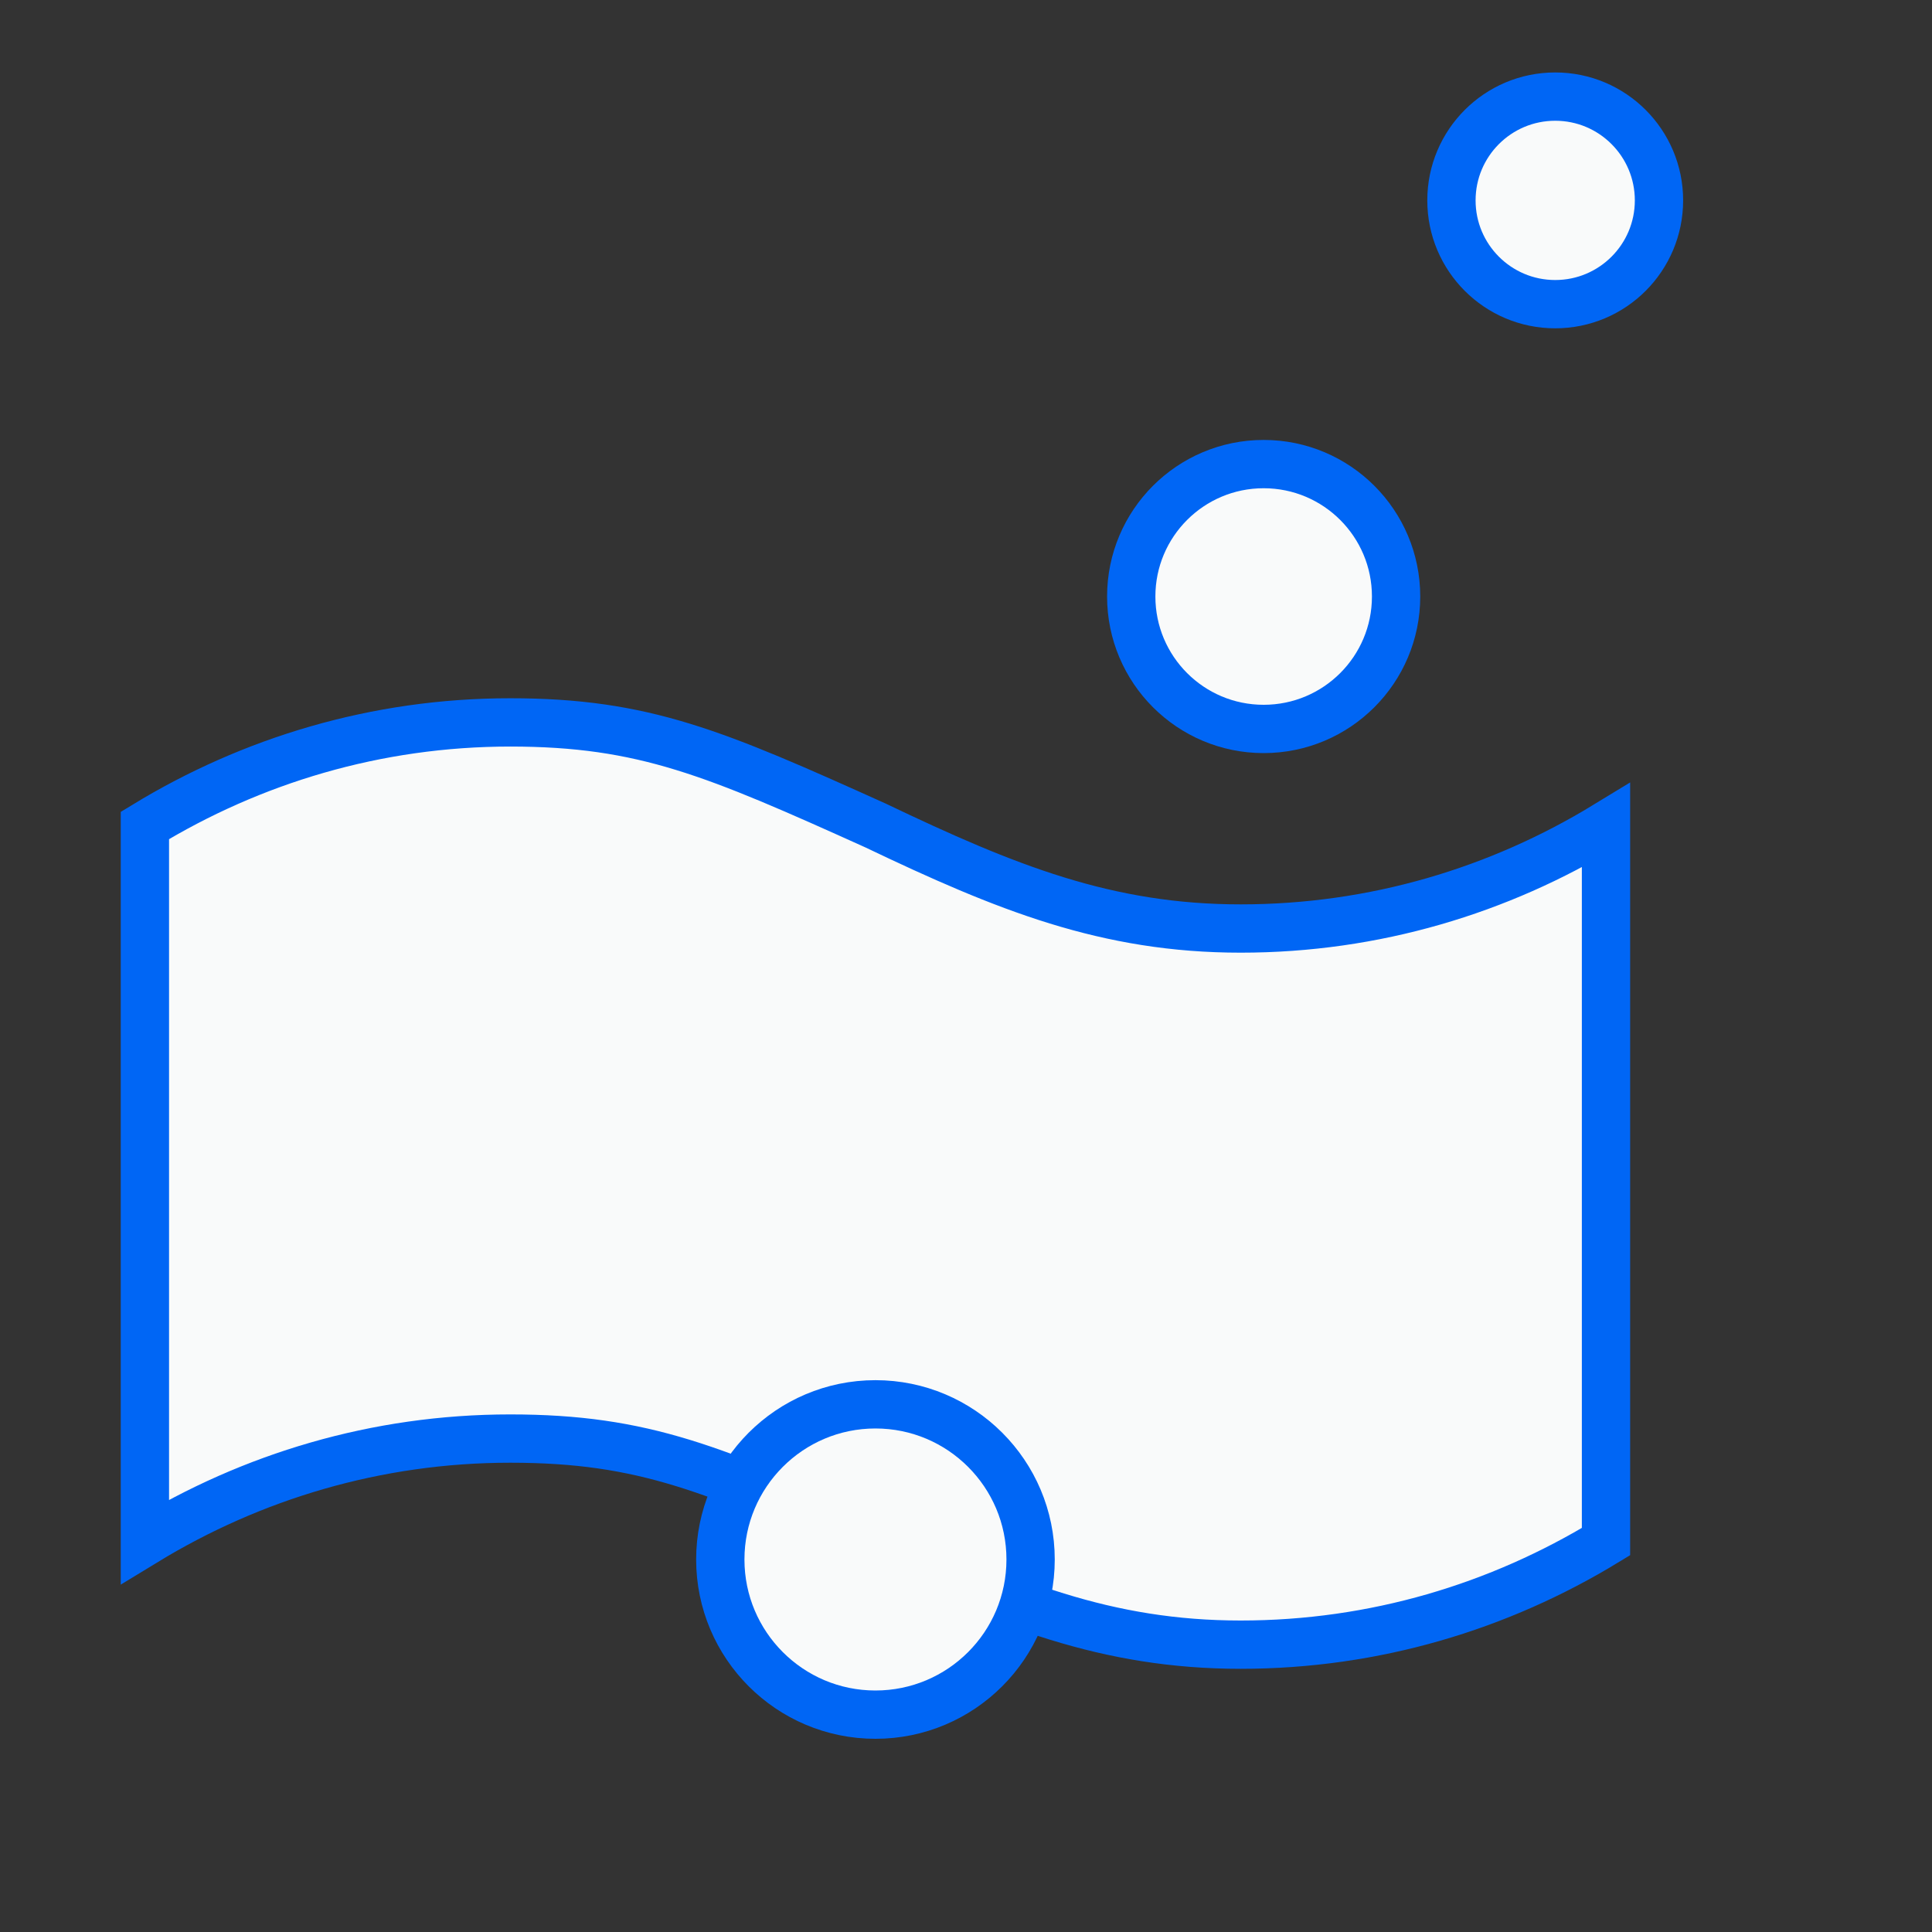
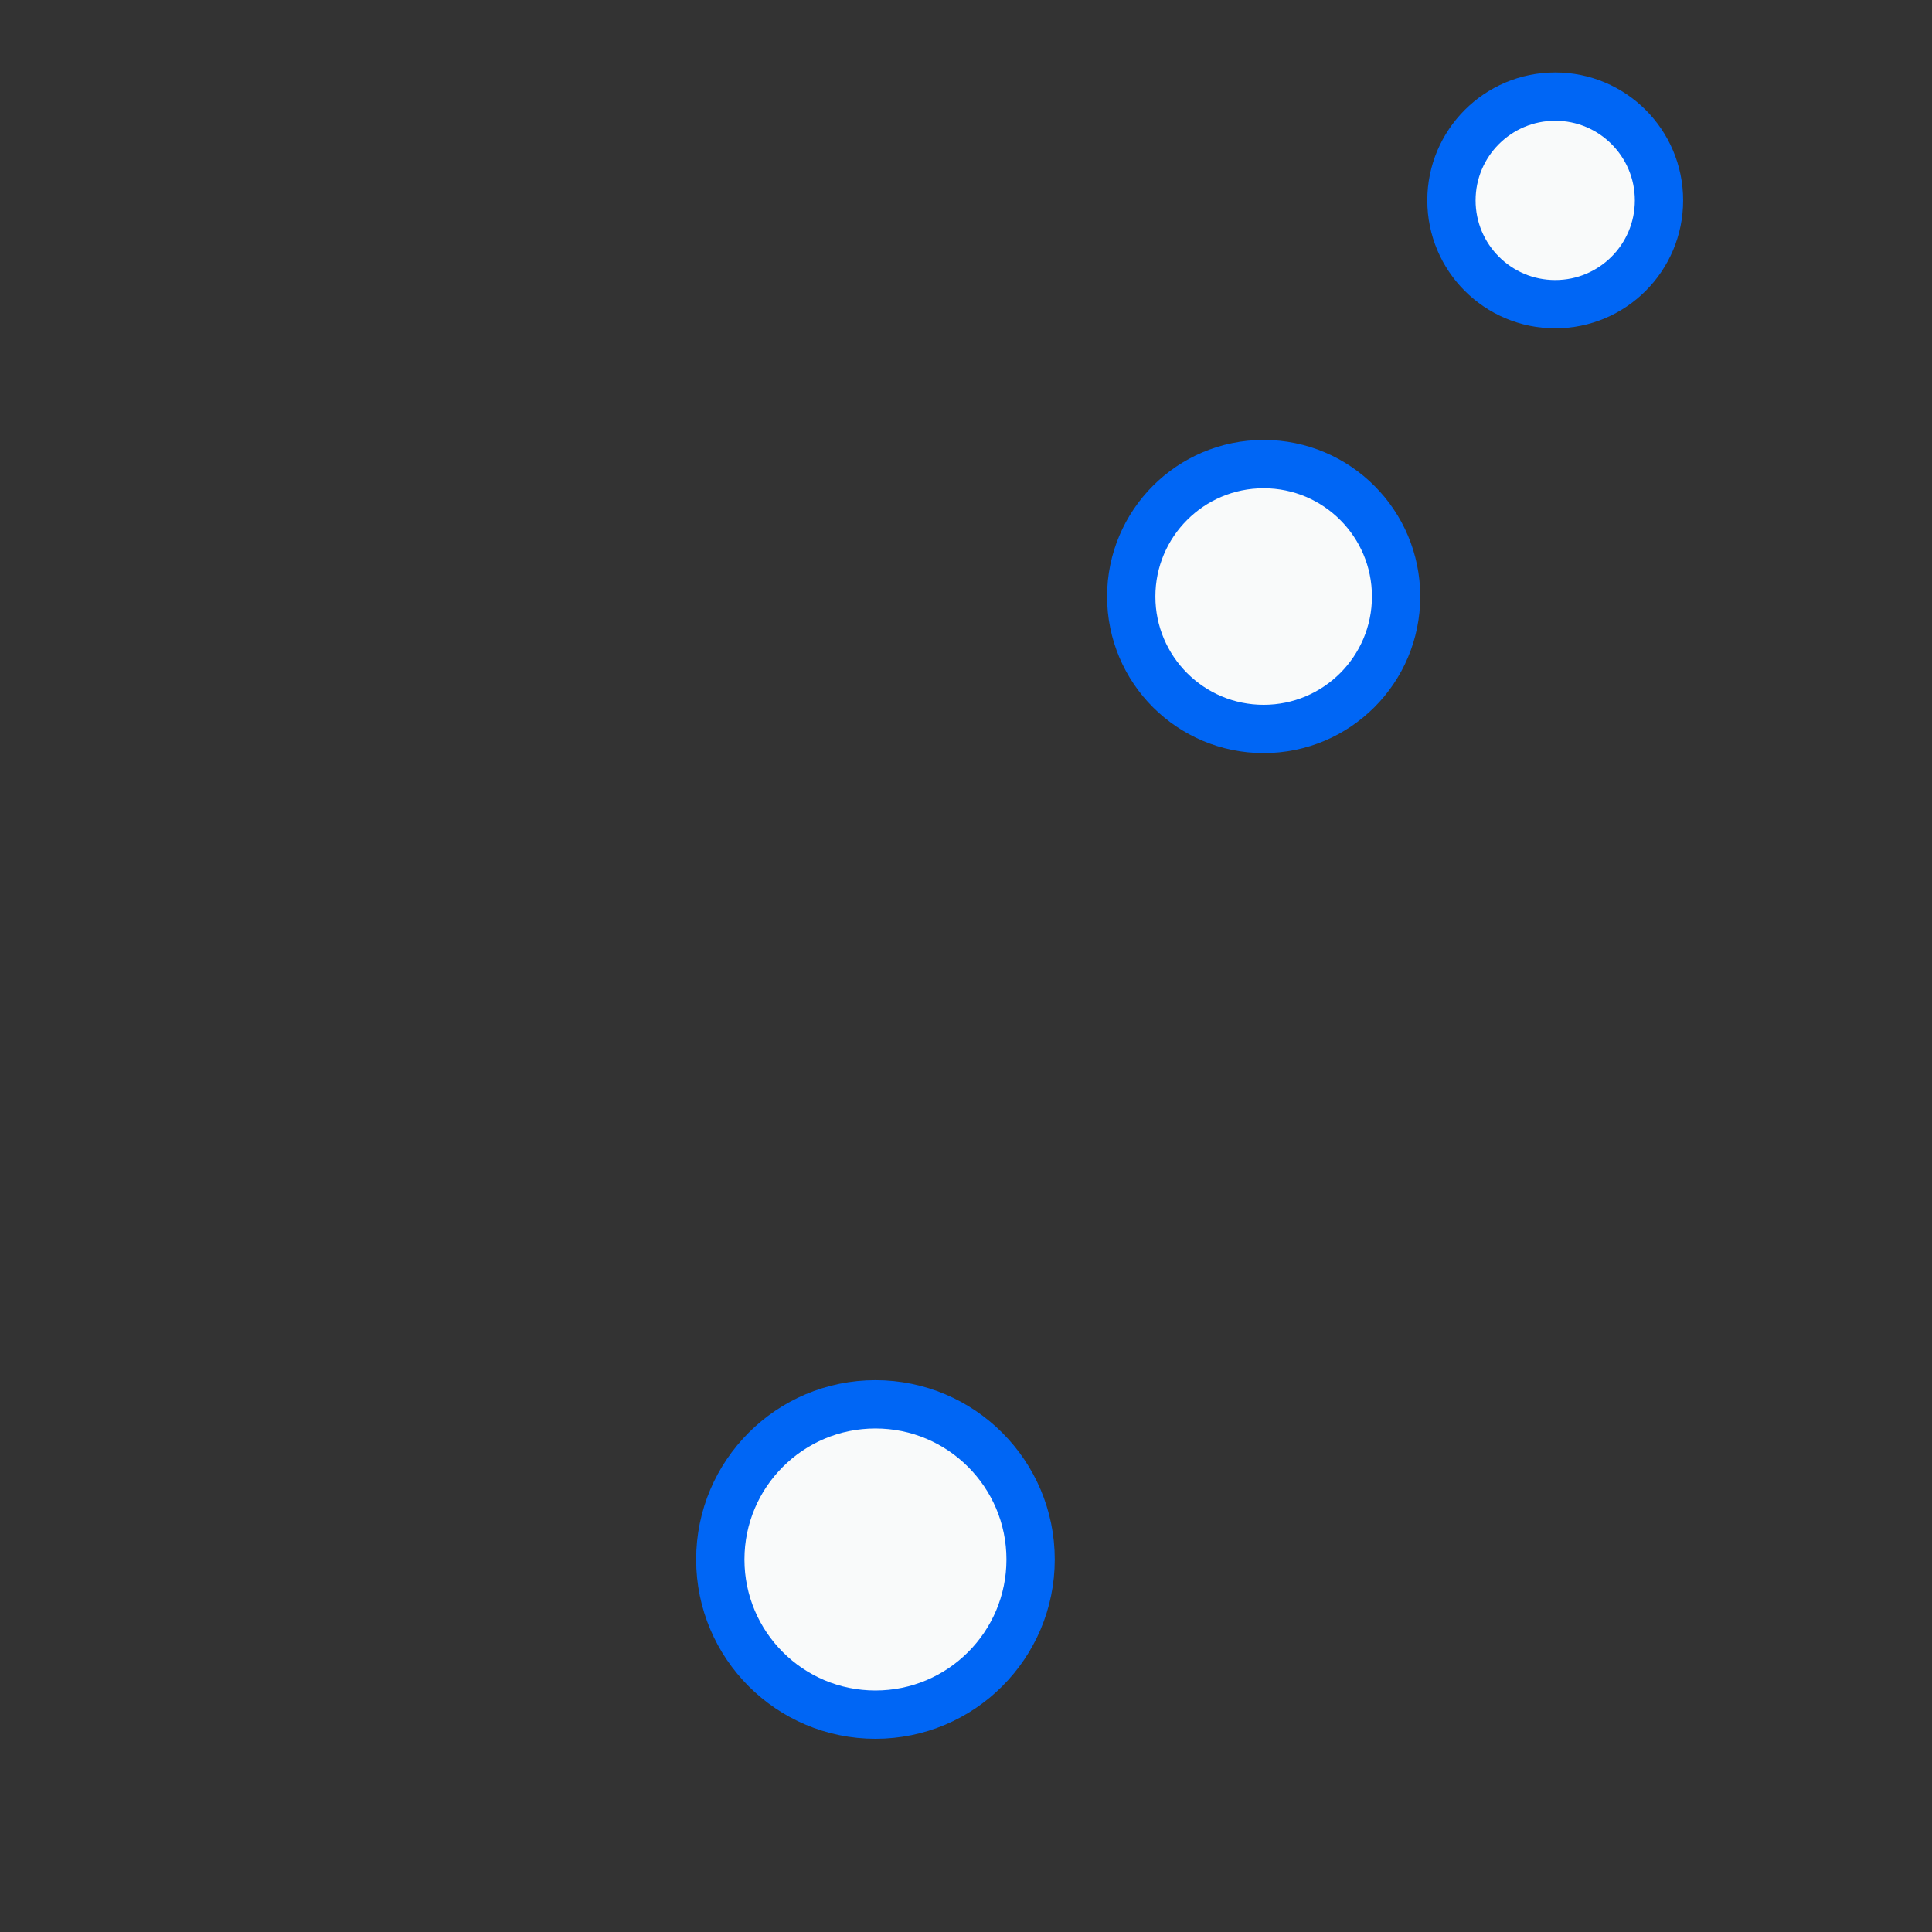
<svg xmlns="http://www.w3.org/2000/svg" width="80" height="80" viewBox="0 0 80 80" fill="none">
  <rect x="0" y="0" width="80" height="80" fill="#333333" stroke="none" />
-   <path fill-rule="evenodd" clip-rule="evenodd" d="M66.501 63.835C62.088 66.525 56.922 68.102 51.376 68.102C45.829 68.102 41.666 66.422 36.25 63.835C29.616 60.842 26.672 59.568 21.125 59.568C15.579 59.568 10.413 61.145 6 63.835V34.18C10.413 31.49 15.579 29.913 21.125 29.913C26.672 29.913 29.616 31.188 36.25 34.18C41.666 36.768 45.829 38.448 51.376 38.448C56.922 38.448 62.088 36.871 66.501 34.18V63.835Z" fill="#F9FAFA" stroke="#0066F5" stroke-width="2" />
  <path fill-rule="evenodd" clip-rule="evenodd" d="M42.675 64.575C42.675 68.123 39.798 71 36.25 71C32.703 71 29.826 68.123 29.826 64.575C29.826 61.028 32.703 58.15 36.25 58.15C39.798 58.15 42.675 61.028 42.675 64.575Z" fill="#F9FAFA" stroke="#0066F5" stroke-width="2" />
  <path fill-rule="evenodd" clip-rule="evenodd" d="M57.809 24.7C57.809 27.729 55.354 30.184 52.325 30.184C49.297 30.184 46.842 27.729 46.842 24.7C46.842 21.672 49.297 19.217 52.325 19.217C55.354 19.217 57.809 21.672 57.809 24.7Z" fill="#F9FAFA" stroke="#0066F5" stroke-width="2" />
  <path fill-rule="evenodd" clip-rule="evenodd" d="M68.695 8.298C68.695 10.671 66.772 12.595 64.398 12.595C62.024 12.595 60.101 10.671 60.101 8.298C60.101 5.925 62.024 4 64.398 4C66.772 4 68.695 5.925 68.695 8.298Z" fill="#F9FAFA" stroke="#0066F5" stroke-width="2" />
</svg>